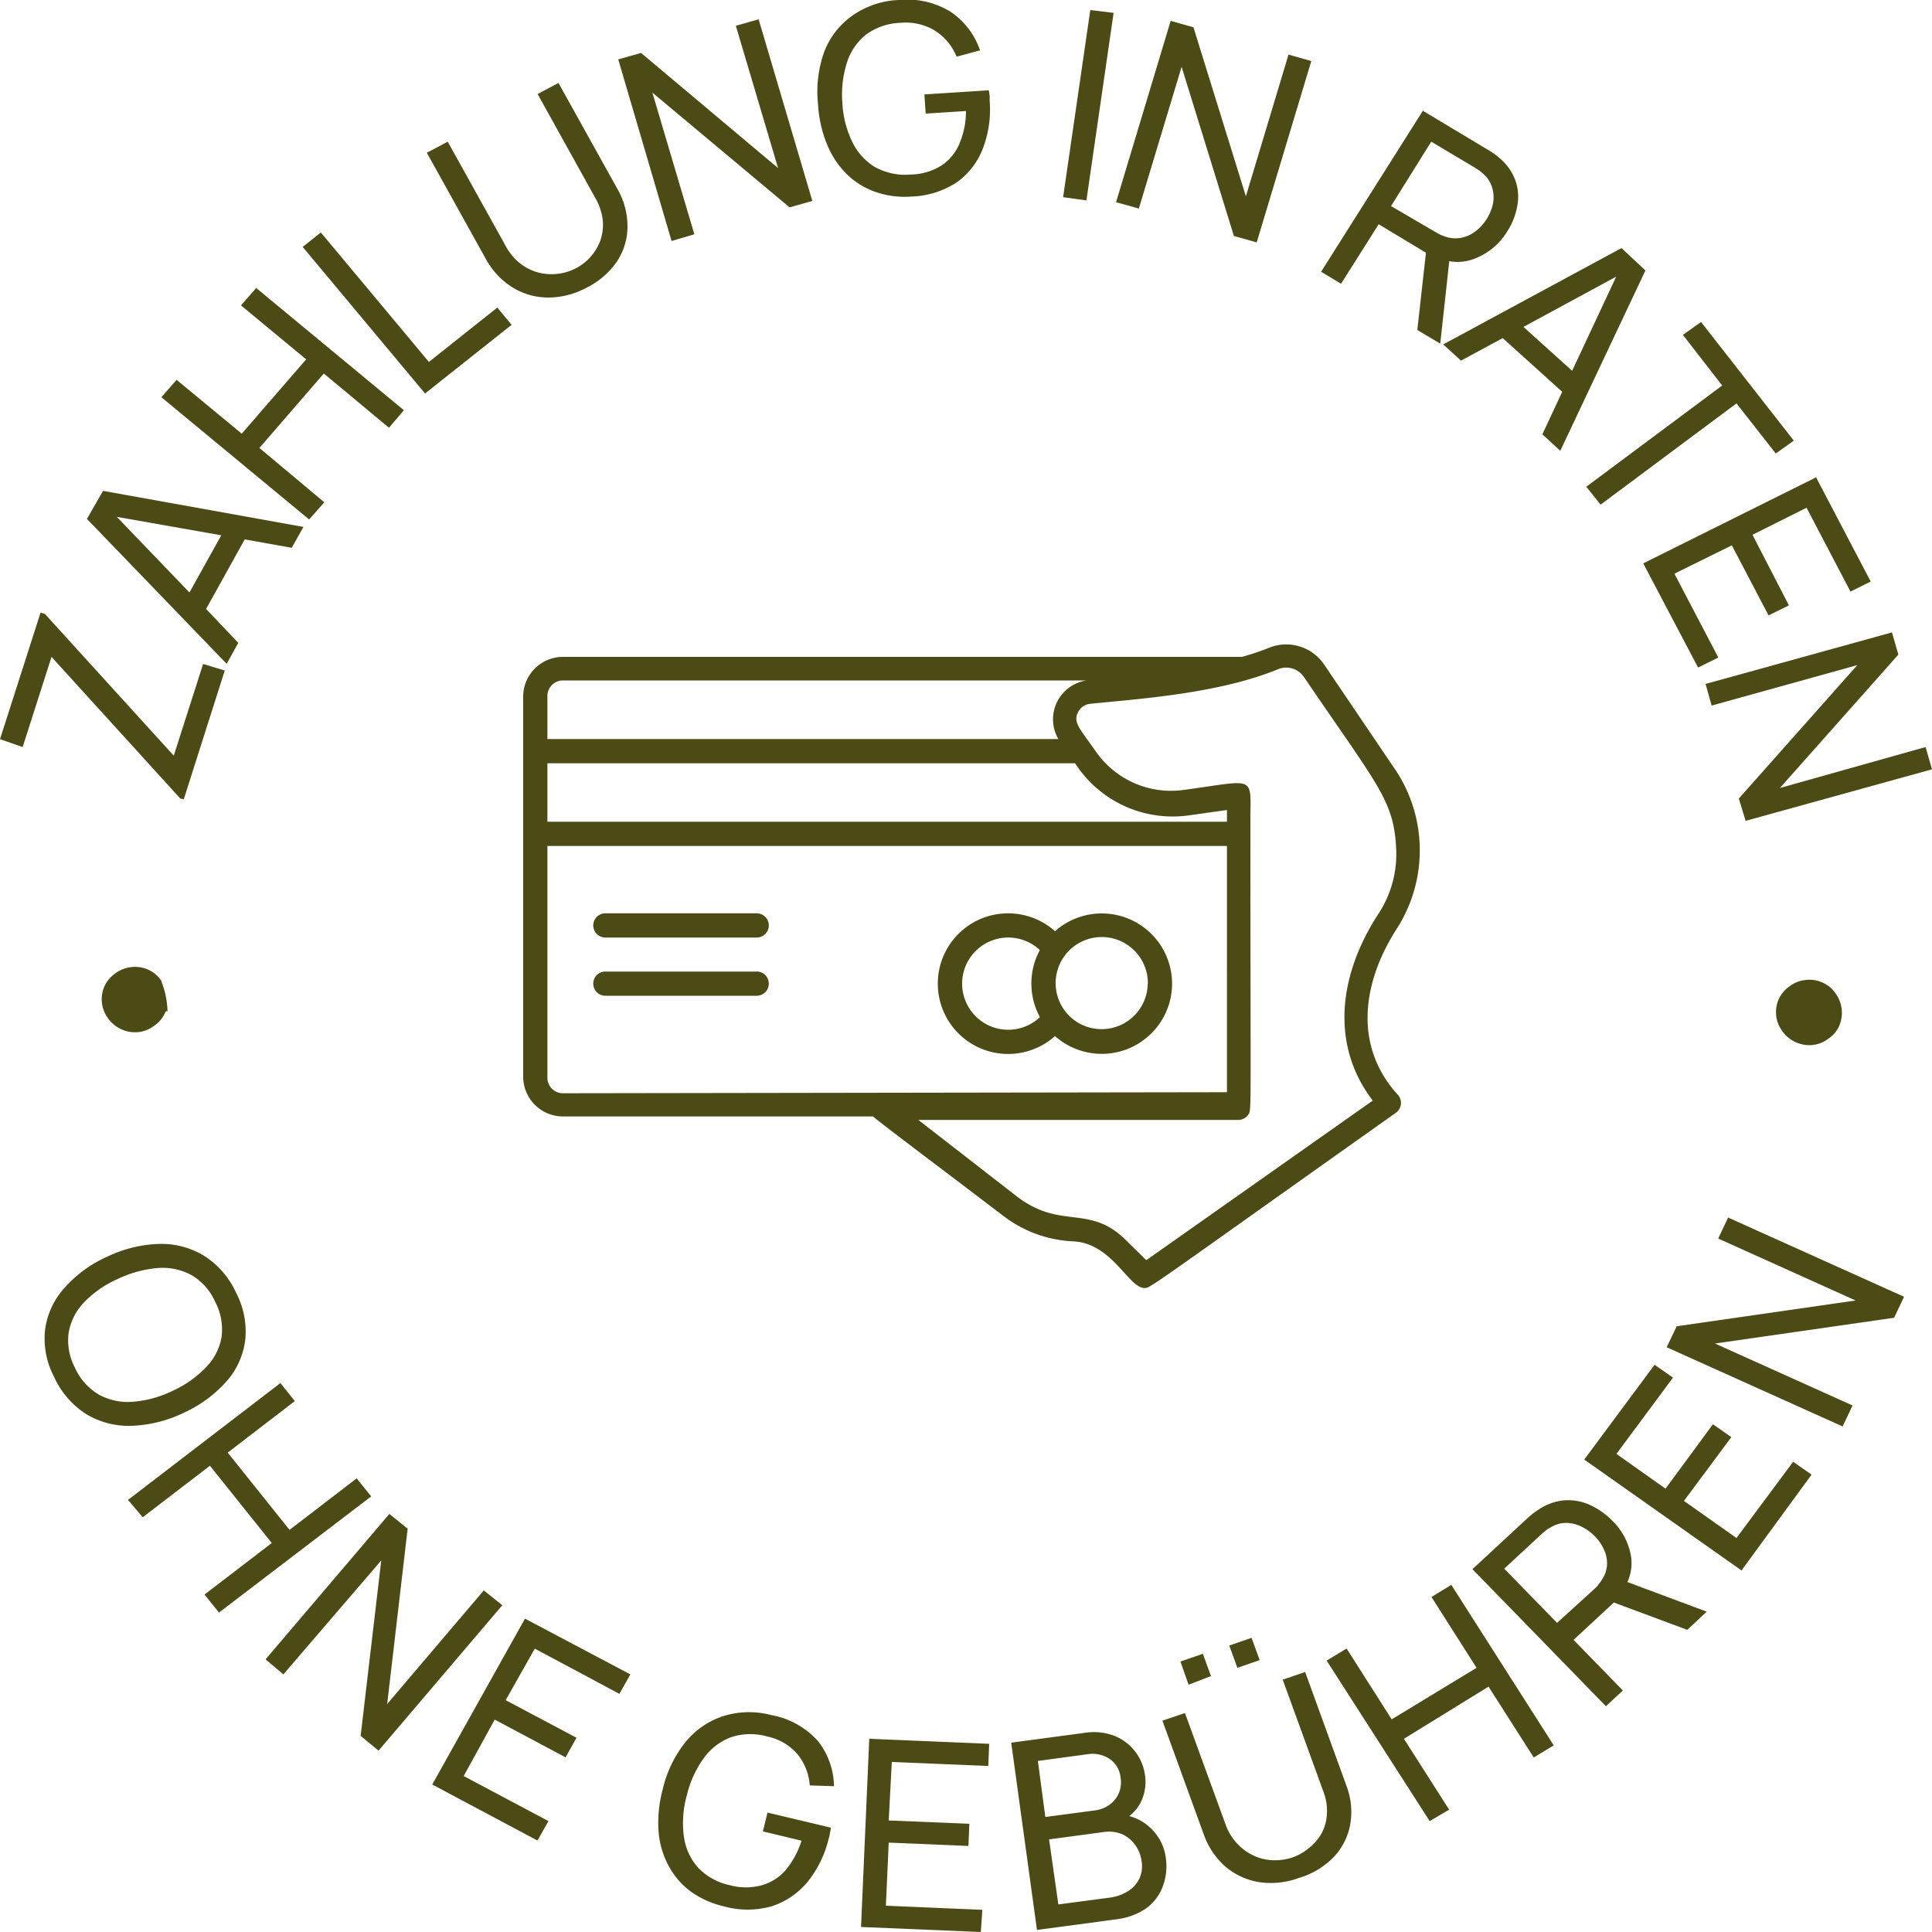
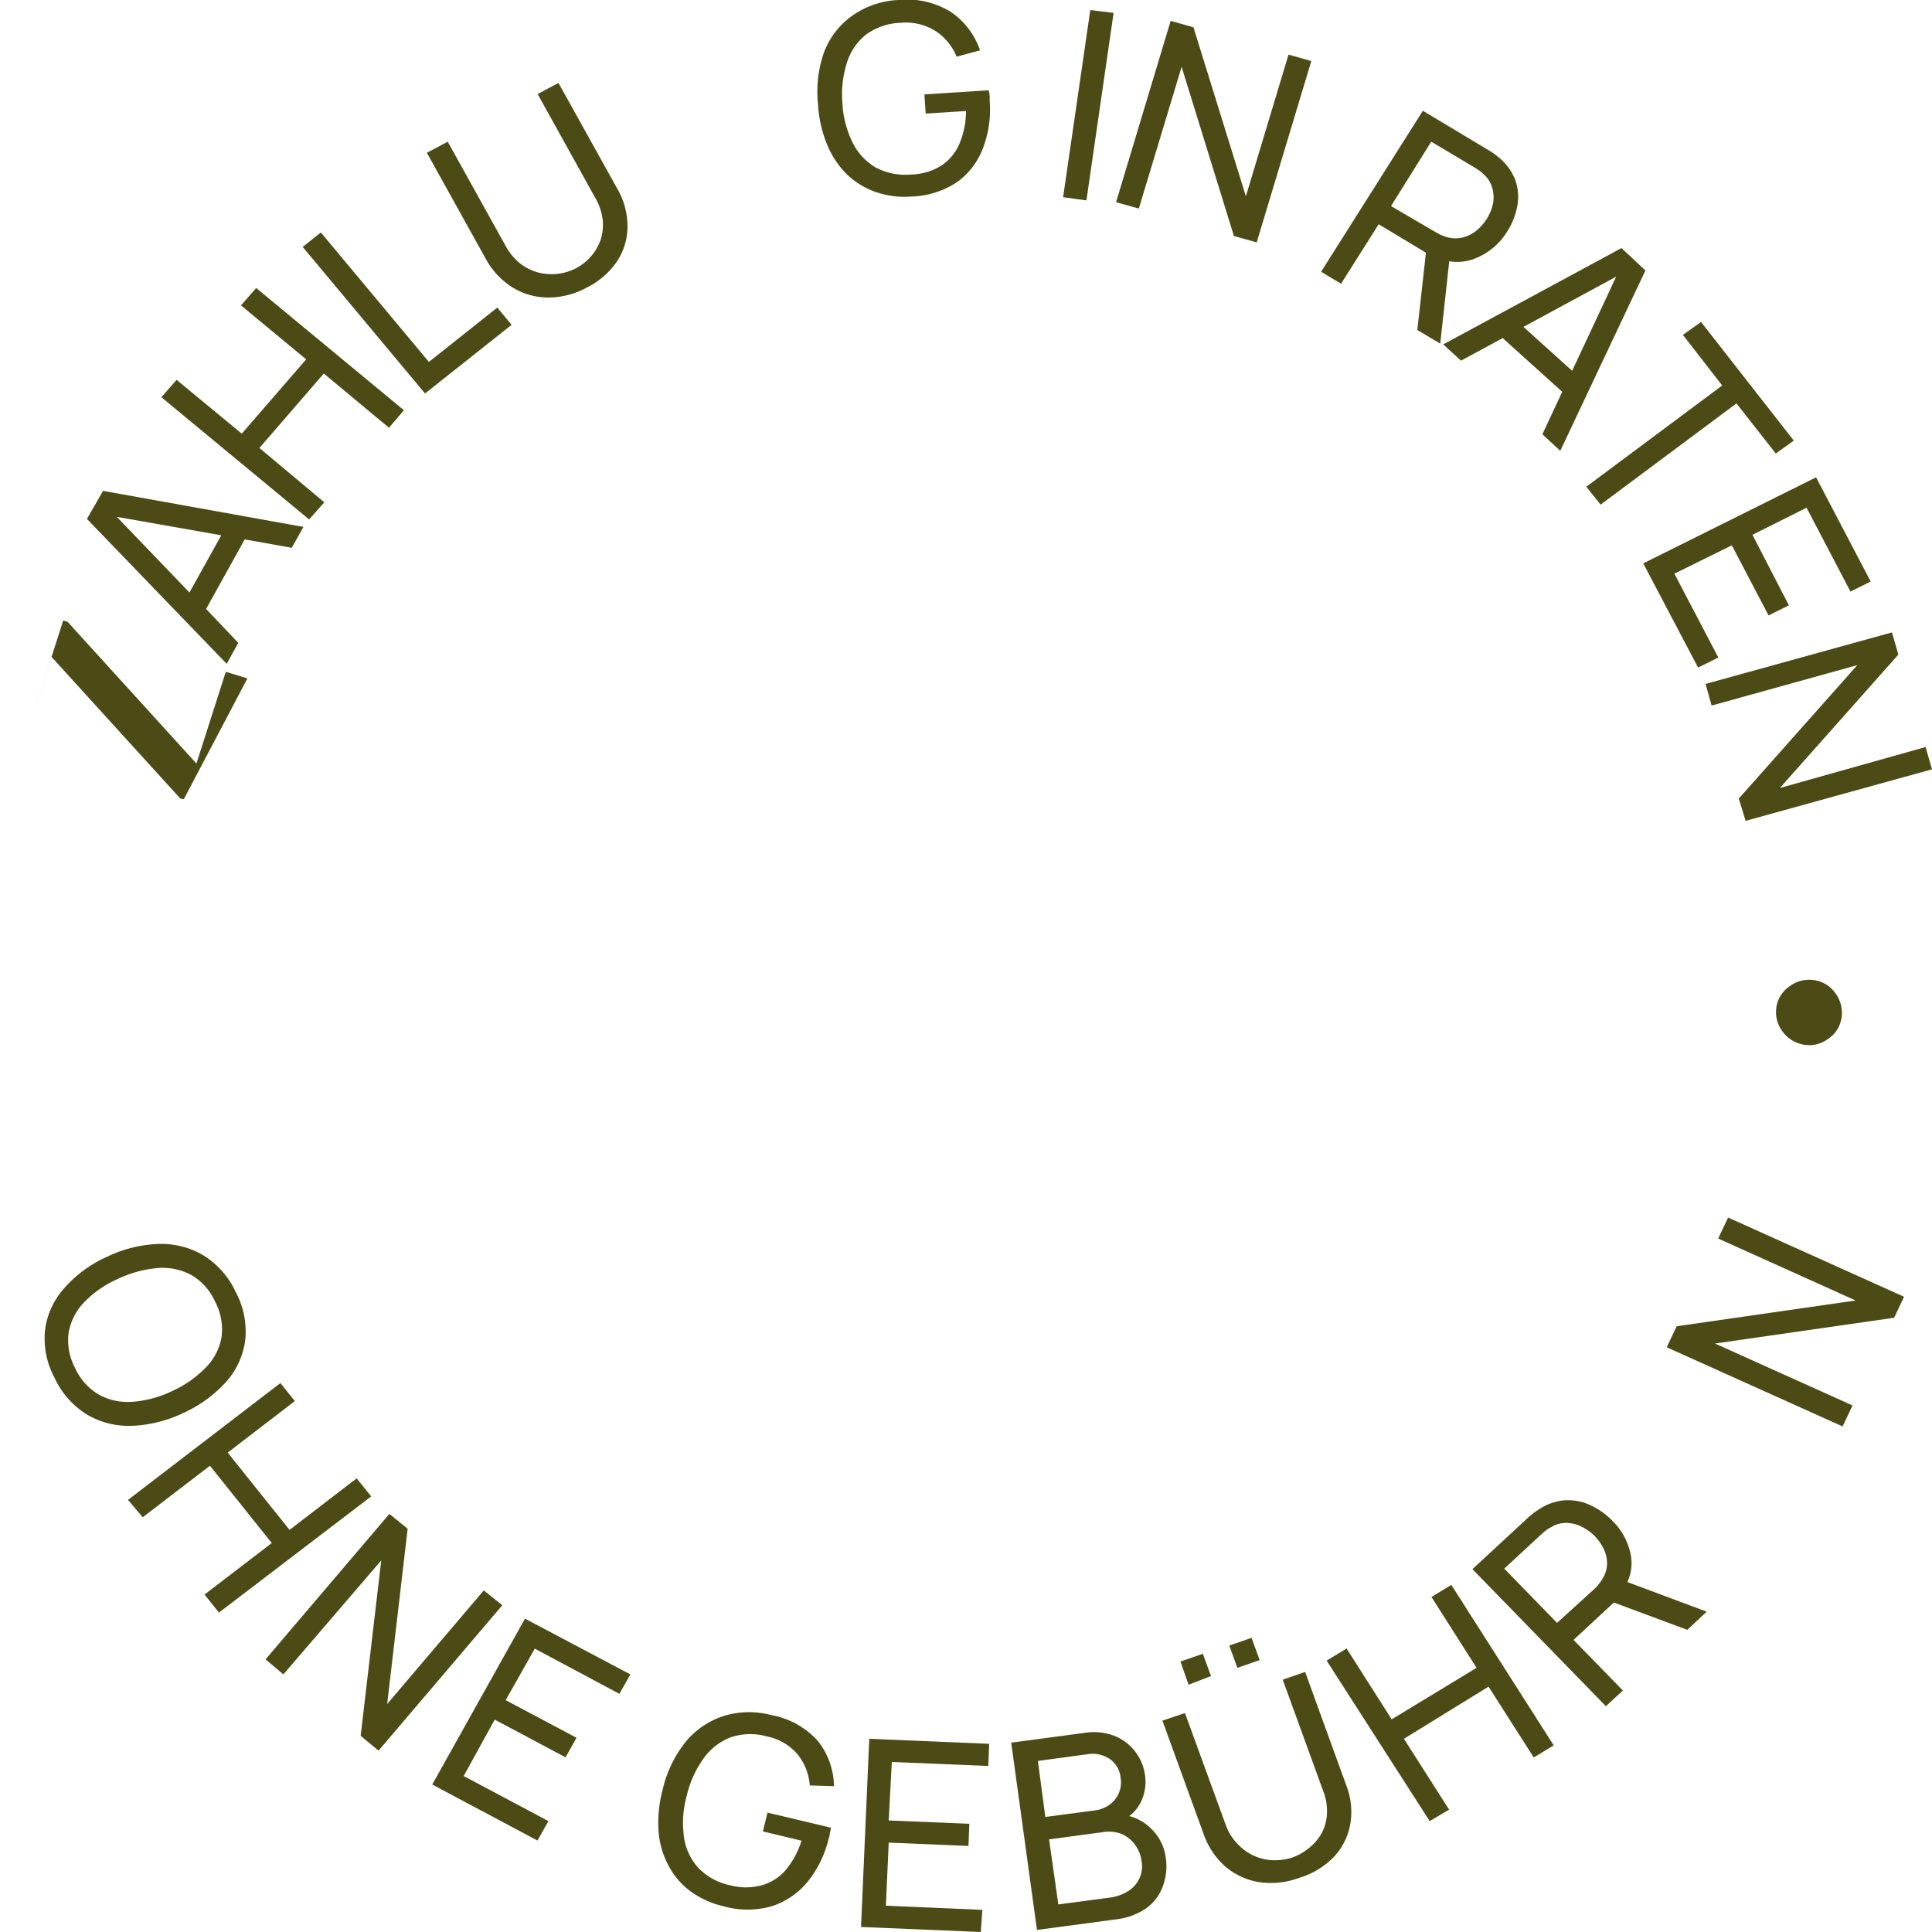
<svg xmlns="http://www.w3.org/2000/svg" viewBox="0 0 150 150">
  <defs>
    <style>.cls-1{fill:#4c4b16;}</style>
  </defs>
  <g id="DE">
    <g id="PAIEMENT_2-3" data-name="PAIEMENT 2">
      <g id="Vectorisé_" data-name="Vectorisé&quot;">
-         <path class="cls-1" d="M58.75,72.79H47a.94.94,0,0,1,0-1.88H58.75A.94.94,0,0,1,58.75,72.79ZM91,76.37a5.46,5.46,0,0,1-9.09,4.07,5.46,5.46,0,1,1,0-8.14A5.46,5.46,0,0,1,91,76.37Zm-10.26-2.6a3.58,3.58,0,1,0,0,5.2A5.45,5.45,0,0,1,80.73,73.77Zm8.38,2.6a3.58,3.58,0,1,0-6,2.6A3.58,3.58,0,0,0,89.11,76.37Zm19-16.92a11.27,11.27,0,0,1,.4,12.54c-2.81,4.3-3.42,9.25,0,13a.94.94,0,0,1-.15,1.41C89,100.13,89.33,100,88.86,100c-1.25,0-2.5-3.46-5.51-3.62a9.61,9.61,0,0,1-5.48-2c-4.72-3.6-10-7.55-10.08-7.7H43.7a3.09,3.09,0,0,1-3.08-3.09V54A3.09,3.09,0,0,1,43.7,51l52.72,0a20.1,20.1,0,0,0,2.12-.71,3.55,3.55,0,0,1,4.27,1.31ZM42.5,57.38H82.17a3.05,3.05,0,0,1,2.19-4.55H43.7A1.21,1.21,0,0,0,42.5,54Zm0,6.42H95.26v-.91l-3,.42a9,9,0,0,1-8.79-4.05H42.5Zm52.76,21V65.68H42.5v18a1.2,1.2,0,0,0,1.2,1.2Zm13.13-19.07c-.21-3.63-1.46-4.79-7.14-13.15a1.67,1.67,0,0,0-2-.63c-4.69,1.93-11,2.32-14.57,2.69a1.18,1.18,0,0,0-1,.69c-.36.79.16,1.24,1.39,3a7.11,7.11,0,0,0,6.83,3c5.69-.77,5.18-1.18,5.18,2.36,0,22.82.1,22.43-.15,22.83a.94.94,0,0,1-.79.43H71.3L79,92.93c3.42,2.58,5.59.53,8.43,3.37L89,97.84l17.58-12.39c-3.36-4.4-2.59-9.86.44-14.5A8.42,8.42,0,0,0,108.39,65.77ZM58.75,75.43H47a.94.94,0,0,0,0,1.88H58.75A.94.94,0,0,0,58.75,75.43Z" />
        <path class="cls-1" d="M4.22,106.94a6.4,6.4,0,0,1-.72-3.7A6,6,0,0,1,5,100,9.67,9.67,0,0,1,8.3,97.58a10,10,0,0,1,4-1,6.41,6.41,0,0,1,3.5.89,6.63,6.63,0,0,1,2.51,2.86,6.49,6.49,0,0,1,.73,3.72,6,6,0,0,1-1.47,3.22,10,10,0,0,1-3.33,2.43,10.12,10.12,0,0,1-4,1,6.41,6.41,0,0,1-3.5-.88A6.64,6.64,0,0,1,4.22,106.94Zm1.6-.75a4.58,4.58,0,0,0,1.88,2.1,4.66,4.66,0,0,0,2.64.54,8.49,8.49,0,0,0,3.09-.86A8.4,8.4,0,0,0,16,106.15a4.4,4.4,0,0,0,1.2-2.34,4.58,4.58,0,0,0-.5-2.75A4.51,4.51,0,0,0,14.87,99a4.7,4.7,0,0,0-2.63-.55,9,9,0,0,0-3.1.85,8.27,8.27,0,0,0-2.61,1.81,4.49,4.49,0,0,0-1.2,2.36A4.54,4.54,0,0,0,5.82,106.19Z" />
        <path class="cls-1" d="M9.94,116.45l11.83-9.07,1.12,1.4-5.21,4,4.8,6,5.21-4,1.13,1.4L17,125.2l-1.12-1.4,5.22-4-4.8-6-5.22,4Z" />
        <path class="cls-1" d="M20.62,128.83l9.61-11.29,1.42,1.15L30.06,132.3l7.5-8.82L39,124.63l-9.61,11.29L28,134.77l1.6-13.62L22,130Z" />
        <path class="cls-1" d="M33.56,138.55l7.2-12.88L48.94,130l-.85,1.51L41.52,128l-2.26,4,5.5,2.92-.85,1.52-5.5-2.93L36,137.89l6.58,3.5-.85,1.51Z" />
        <path class="cls-1" d="M56.17,148a7.06,7.06,0,0,1-2.56-1.16,5.92,5.92,0,0,1-1.71-2,6.71,6.71,0,0,1-.77-2.65,9.87,9.87,0,0,1,.31-3.21,9.24,9.24,0,0,1,1.8-3.75,6.33,6.33,0,0,1,2.94-2,6.74,6.74,0,0,1,3.71-.07,6.37,6.37,0,0,1,3.6,2,5.76,5.76,0,0,1,1.26,3.52l-1.88-.06a4.36,4.36,0,0,0-.95-2.42,4.23,4.23,0,0,0-2.36-1.38,4.76,4.76,0,0,0-2.84.07,4.62,4.62,0,0,0-2.1,1.64,8.13,8.13,0,0,0-1.3,2.88,7.87,7.87,0,0,0-.23,3.11A4.46,4.46,0,0,0,54.2,145a4.73,4.73,0,0,0,2.48,1.37,4.68,4.68,0,0,0,2.46,0A3.78,3.78,0,0,0,61,145.19a6.67,6.67,0,0,0,1.23-2.28l-3-.72.36-1.46,4.92,1.17a3.58,3.58,0,0,1-.09.48c0,.18-.07.31-.08.37a8.51,8.51,0,0,1-1.61,3.32A6,6,0,0,1,59.92,148,6.87,6.87,0,0,1,56.17,148Z" />
        <path class="cls-1" d="M66.85,149.61,67.49,135l9.31.39-.07,1.72-7.49-.31L69,141.34l6.26.26-.07,1.72L69,143.06l-.22,4.9,7.49.32L76.15,150Z" />
        <path class="cls-1" d="M90.51,144.23A3.8,3.8,0,0,0,89.4,142a3.72,3.72,0,0,0-1.73-1,3,3,0,0,0,.9-1.08,3.55,3.55,0,0,0,.32-2.15,3.83,3.83,0,0,0-2.37-3,4.5,4.5,0,0,0-2.32-.23l-5.69.76,2,14.54,6.2-.83a5.13,5.13,0,0,0,2.25-.83,3.6,3.6,0,0,0,1.29-1.65A4.44,4.44,0,0,0,90.51,144.23Zm-9.93-7.51,3.84-.52a2.41,2.41,0,0,1,1.76.38A2,2,0,0,1,87,138a2.18,2.18,0,0,1-.14,1.23,2.16,2.16,0,0,1-.72.89,2.51,2.51,0,0,1-1.13.44l-3.85.51Zm7.89,9.11a2.33,2.33,0,0,1-.89,1,3.48,3.48,0,0,1-1.41.5l-4,.53-.72-5.05,4.23-.57a2.72,2.72,0,0,1,1.43.16,2.55,2.55,0,0,1,1,.81,2.66,2.66,0,0,1,.52,1.28A2.26,2.26,0,0,1,88.47,145.83Z" />
        <path class="cls-1" d="M100.86,145.8a6.3,6.3,0,0,1-3.09.33,5.38,5.38,0,0,1-2.61-1.19,6,6,0,0,1-1.72-2.57l-3.19-8.78L92,133l3.15,8.64a4.13,4.13,0,0,0,1,1.59,3.93,3.93,0,0,0,2.79,1.2,4.34,4.34,0,0,0,1.41-.22,4.15,4.15,0,0,0,1.24-.7,3.88,3.88,0,0,0,1-1.14,3.5,3.5,0,0,0,.43-1.5,4.18,4.18,0,0,0-.29-1.82l-3.14-8.64,1.74-.6,3.19,8.79a5.7,5.7,0,0,1,.32,3,5,5,0,0,1-1.25,2.54A6.24,6.24,0,0,1,100.86,145.8Zm-8.58-15L91.65,129l1.74-.6.63,1.73Zm3.79-1.31-.63-1.73,1.73-.6.63,1.73Z" />
        <path class="cls-1" d="M111,141.39l-8-12.46,1.55-.94,3.5,5.5,6.59-4-3.5-5.5,1.54-.94,7.95,12.46-1.55.94-3.51-5.5L109,135l3.51,5.5Z" />
        <path class="cls-1" d="M131,126.54l1.51-1.41-6.16-2.3a3.51,3.51,0,0,0,.28-2,5,5,0,0,0-1.43-2.74,5.85,5.85,0,0,0-1.81-1.27,4.11,4.11,0,0,0-2-.33,4.23,4.23,0,0,0-2,.76,3.72,3.72,0,0,0-.47.34,4.75,4.75,0,0,0-.38.33l-4.22,3.91,10.36,10.64,1.32-1.22-3.83-3.93,3.13-2.9Zm-6.92-3.47c-.11.12-.21.22-.31.31L120.89,126l-4.1-4.21,2.86-2.65c.1-.09.21-.19.34-.29a2.11,2.11,0,0,1,.4-.26,2.26,2.26,0,0,1,1.25-.35,2.73,2.73,0,0,1,1.19.31,3.67,3.67,0,0,1,1.69,1.73,2.56,2.56,0,0,1,.25,1.18,2.25,2.25,0,0,1-.41,1.2C124.27,122.82,124.17,122.94,124.06,123.07Z" />
-         <path class="cls-1" d="M135.21,121.93,123,113.32l5.46-7.36,1.43,1-4.39,5.92,3.81,2.7,3.68-5,1.43,1-3.68,4.95,4.08,2.88,4.4-5.92,1.43,1Z" />
        <path class="cls-1" d="M143.06,110.75,129.4,104.6l.78-1.63,13.89-2L133.4,96.16l.77-1.63,13.66,6.15-.77,1.63-13.91,2,10.68,4.81Z" />
-         <path class="cls-1" d="M14.27,62.05,14,62l-10-11-2.24,7L0,57.39l3.15-9.83.34.11,10,11,2.28-7.12,1.68.51Z" />
+         <path class="cls-1" d="M14.27,62.05,14,62l-10-11-2.24,7l3.15-9.83.34.11,10,11,2.28-7.12,1.68.51Z" />
        <path class="cls-1" d="M8,38.11,6.75,40.29,17.6,51.54l.9-1.63L16,47.28l3-5.4,3.65.65.91-1.62ZM14.71,46,9.07,40.13l8.11,1.43Z" />
        <path class="cls-1" d="M24,40.33,12.53,30.84l1.18-1.35,5.06,4.18,5-5.77-5.06-4.19,1.18-1.35,11.47,9.49L30.2,33.21,25.14,29l-5,5.78L25.18,39Z" />
        <path class="cls-1" d="M33,30.55l-9.5-11.38,1.41-1.12L33.3,28.1l5.31-4.22,1.11,1.34Z" />
        <path class="cls-1" d="M45.57,22.32a6.28,6.28,0,0,1-3,.78,5.29,5.29,0,0,1-2.77-.78,6,6,0,0,1-2.11-2.27l-4.55-8.19L34.76,11l4.48,8.06a4.39,4.39,0,0,0,1.19,1.43,3.94,3.94,0,0,0,1.45.69,4.13,4.13,0,0,0,2.85-.36,4,4,0,0,0,1.88-2.14,3.81,3.81,0,0,0,.19-1.56,4.4,4.4,0,0,0-.58-1.75L41.74,7.3l1.62-.86,4.56,8.2a5.87,5.87,0,0,1,.8,3,4.94,4.94,0,0,1-.84,2.69A6.13,6.13,0,0,1,45.57,22.32Z" />
-         <path class="cls-1" d="M52.14,18.71,48,4.61l1.77-.5,10.64,8.94L57.13,2l1.77-.5,4.17,14.1-1.77.5L50.65,7.19l3.26,11Z" />
        <path class="cls-1" d="M70.75,15.26A6.88,6.88,0,0,1,68,14.91a6.06,6.06,0,0,1-2.25-1.38,6.92,6.92,0,0,1-1.54-2.32,9.66,9.66,0,0,1-.7-3.14A9.18,9.18,0,0,1,64,4a6.15,6.15,0,0,1,2.18-2.79A6.74,6.74,0,0,1,69.74,0,6.5,6.5,0,0,1,73.8.91a5.91,5.91,0,0,1,2.29,3l-1.82.49a4.32,4.32,0,0,0-1.65-2,4.34,4.34,0,0,0-2.68-.63,4.82,4.82,0,0,0-2.68.9,4.49,4.49,0,0,0-1.5,2.18,8.13,8.13,0,0,0-.36,3.12,7.77,7.77,0,0,0,.75,3,4.61,4.61,0,0,0,1.78,2,4.9,4.9,0,0,0,2.8.58,4.65,4.65,0,0,0,2.35-.69,3.79,3.79,0,0,0,1.4-1.68A6.54,6.54,0,0,0,75,8.62l-3.13.2-.1-1.49,5-.32a4.2,4.2,0,0,1,.07.48c0,.19,0,.31,0,.38a8.39,8.39,0,0,1-.52,3.63,5.74,5.74,0,0,1-2,2.63A6.77,6.77,0,0,1,70.75,15.26Z" />
        <path class="cls-1" d="M82.54,15.31,84.65.78,86.46,1,84.35,15.56Z" />
        <path class="cls-1" d="M86.65,15.7,90.89,1.62l1.77.5,4.07,13.12,3.31-11,1.77.5L97.57,18.82l-1.77-.5L91.74,5.19l-3.32,11Z" />
        <path class="cls-1" d="M117.63,13.94a4.19,4.19,0,0,0-1.27-1.72,4.27,4.27,0,0,0-.46-.35,4.78,4.78,0,0,0-.43-.27l-5-3-7.9,12.5,1.55.93,2.92-4.62,3.67,2.21-.67,6,1.78,1.06.7-6.4a3.68,3.68,0,0,0,2.1-.25A5.08,5.08,0,0,0,117,18a5.37,5.37,0,0,0,.8-2A3.84,3.84,0,0,0,117.63,13.94Zm-1.73,1.94a3.81,3.81,0,0,1-.47,1.12,4,4,0,0,1-.82.92,2.74,2.74,0,0,1-1.1.53,2.43,2.43,0,0,1-1.3-.08,4.22,4.22,0,0,1-.45-.18l-.39-.22L108,16l3.12-5,3.36,2,.37.24a2.77,2.77,0,0,1,.36.31,2.14,2.14,0,0,1,.66,1.09A2.6,2.6,0,0,1,115.9,15.88Z" />
        <path class="cls-1" d="M125.89,19.26l-13.84,7.48L113.43,28l3.24-1.75,4.62,4.17-1.54,3.3L121.14,35l6.61-14Zm-3.83,9.53-3.78-3.41,7.2-3.9Z" />
        <path class="cls-1" d="M123.16,37.79l10.55-7.86L130.66,26,132.07,25l7.2,9.21-1.4,1-3.05-3.89-10.55,7.86Z" />
        <path class="cls-1" d="M127.58,43.74,141,37.06l4.24,8.09-1.57.78-3.41-6.51-4.2,2.1L138.89,47l-1.58.78-2.85-5.44L130,44.54l3.41,6.51-1.57.78Z" />
        <path class="cls-1" d="M132.42,53.1l14.47-4,.5,1.72-9.2,10.36L149.5,58l.5,1.73-14.47,4L135,62l9.2-10.36-11.31,3.14Z" />
        <path class="cls-1" d="M142.5,77.11a2.56,2.56,0,0,1,.29,2.55,2.33,2.33,0,0,1-.86,1,2.42,2.42,0,0,1-1.27.48,2.58,2.58,0,0,1-2.31-1.12,2.42,2.42,0,0,1-.45-1.2,2.53,2.53,0,0,1,.21-1.27,2.48,2.48,0,0,1,.87-1,2.44,2.44,0,0,1,1.26-.47,2.49,2.49,0,0,1,1.27.21A2.38,2.38,0,0,1,142.5,77.11Z" />
-         <path class="cls-1" d="M12.5,76.11A7,7,0,0,1,13,78.37c0,.45,0-.12-.2.29a2.33,2.33,0,0,1-.86,1,2.42,2.42,0,0,1-1.27.48,2.58,2.58,0,0,1-2.31-1.12,2.42,2.42,0,0,1-.45-1.2,2.53,2.53,0,0,1,.21-1.27,2.48,2.48,0,0,1,.87-1,2.44,2.44,0,0,1,1.26-.47,2.49,2.49,0,0,1,1.27.21A2.38,2.38,0,0,1,12.5,76.11Z" />
      </g>
    </g>
  </g>
</svg>